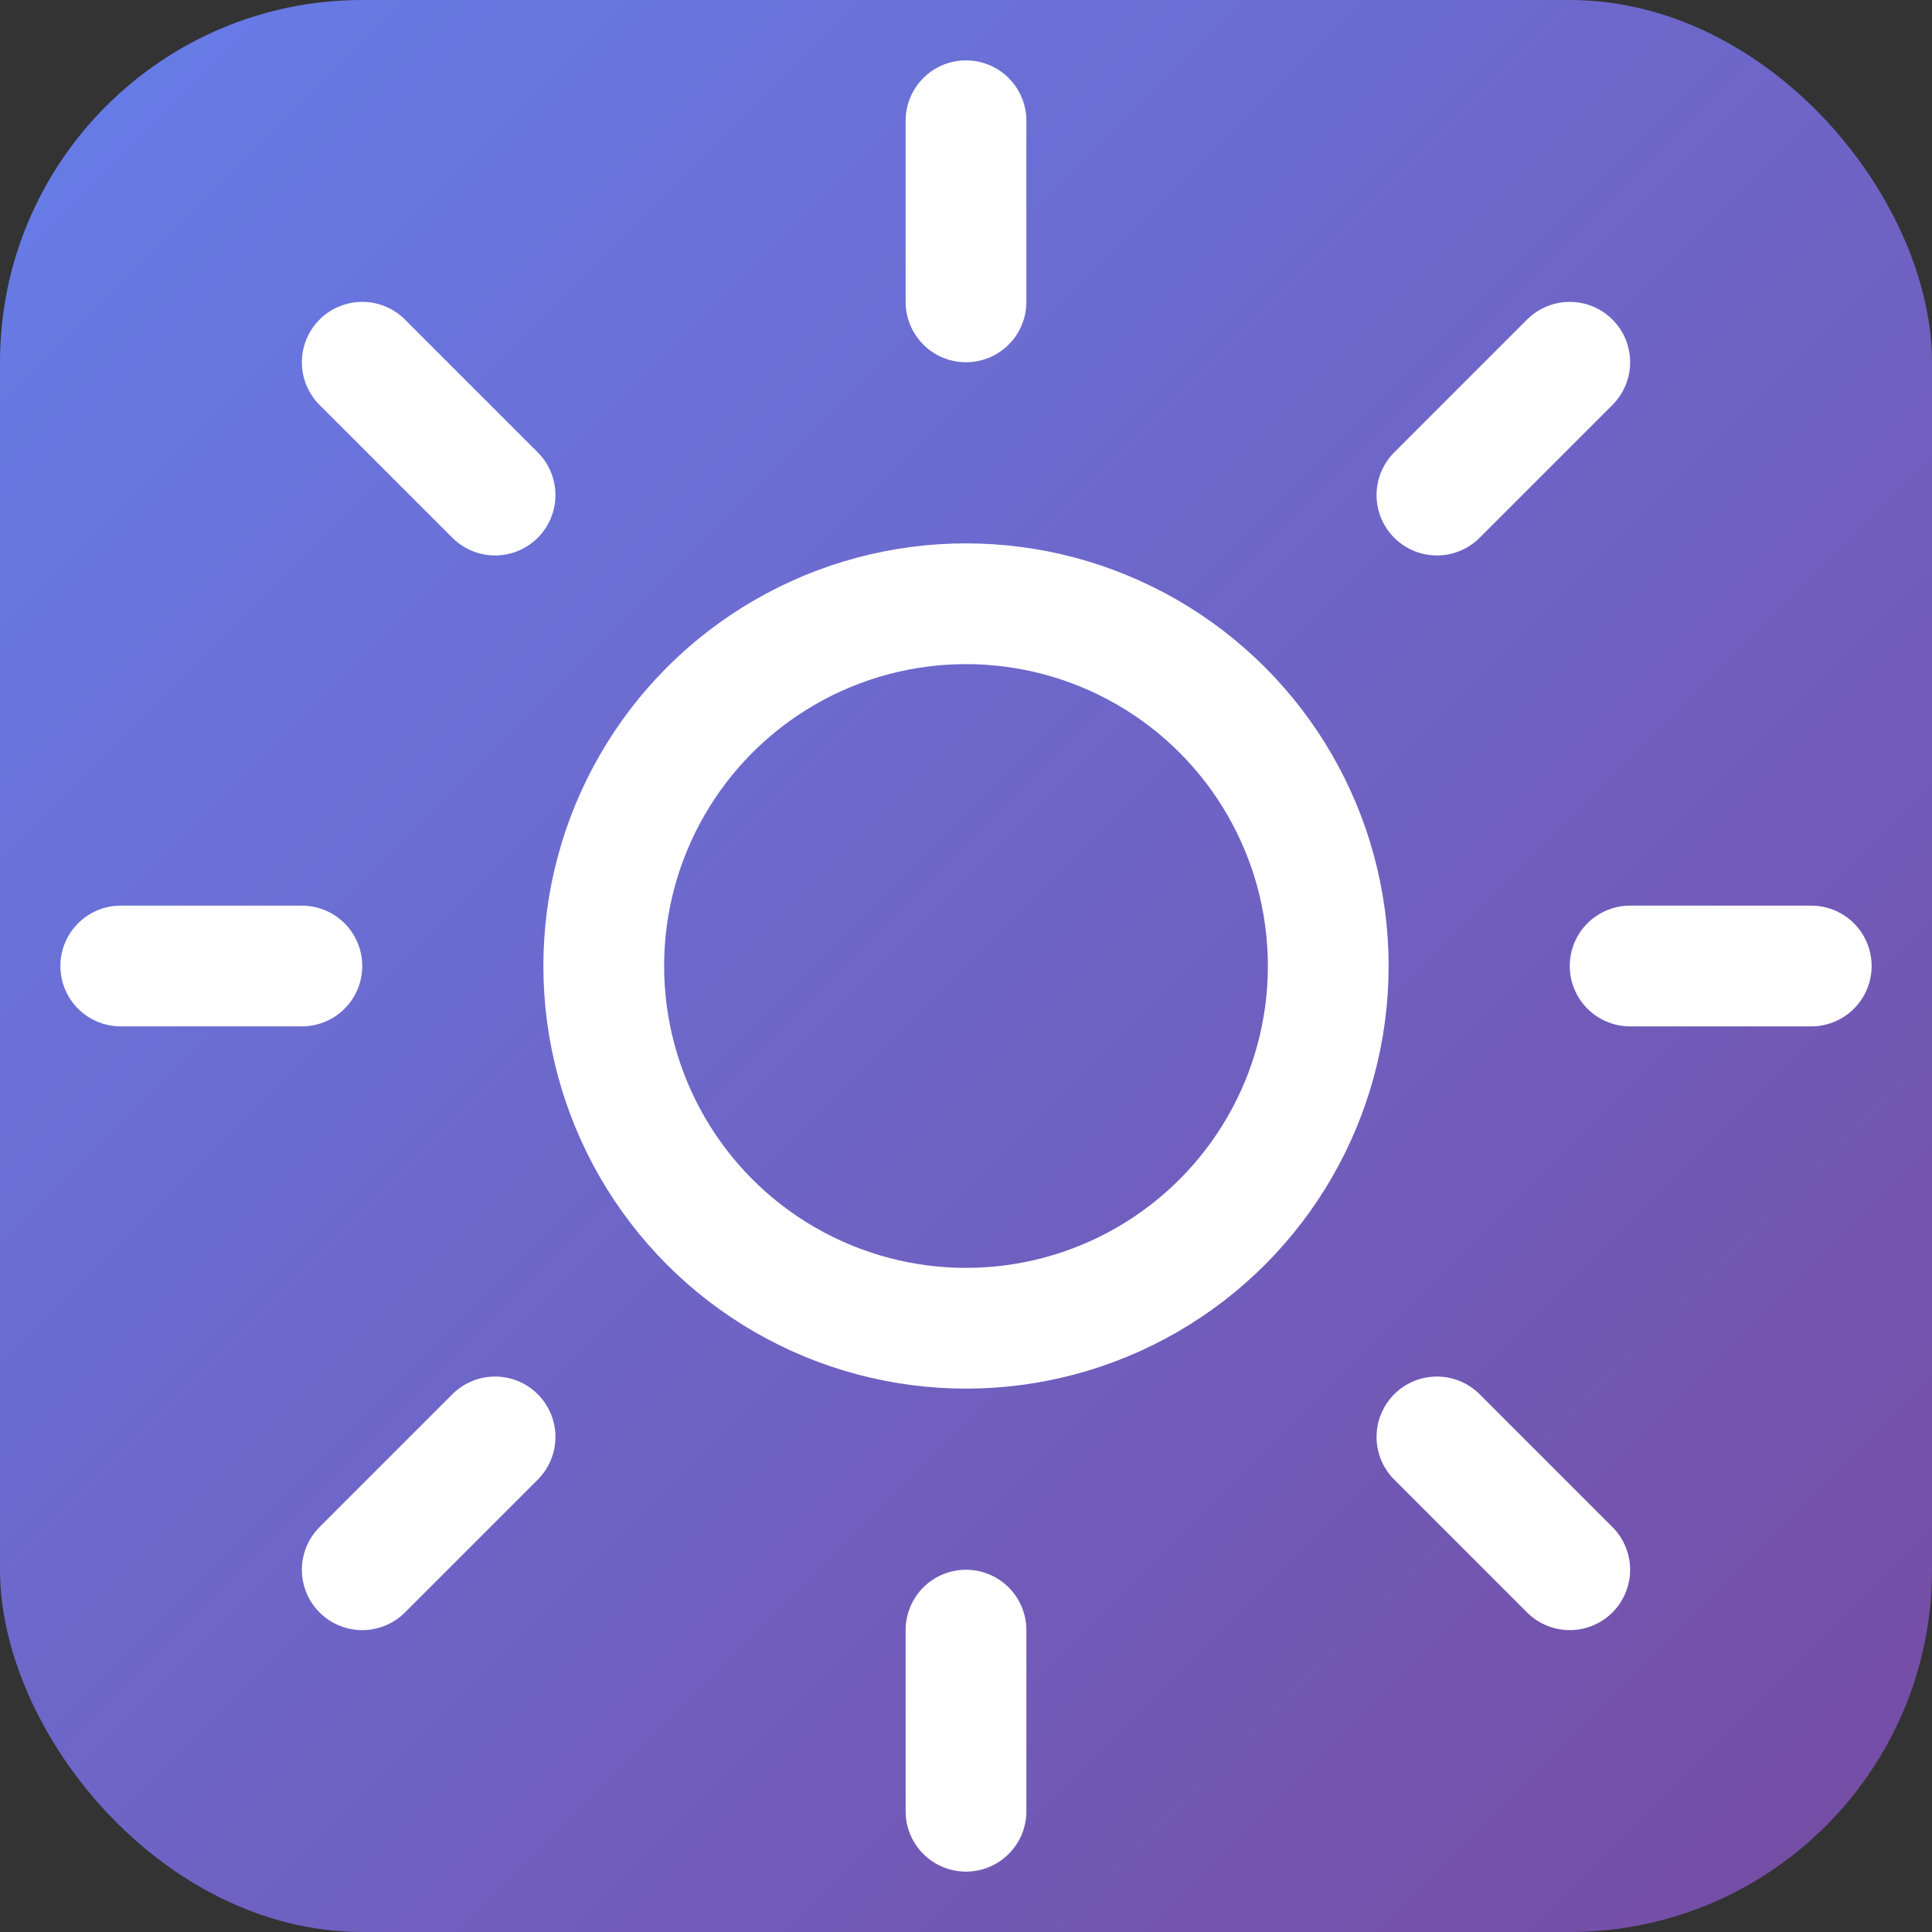
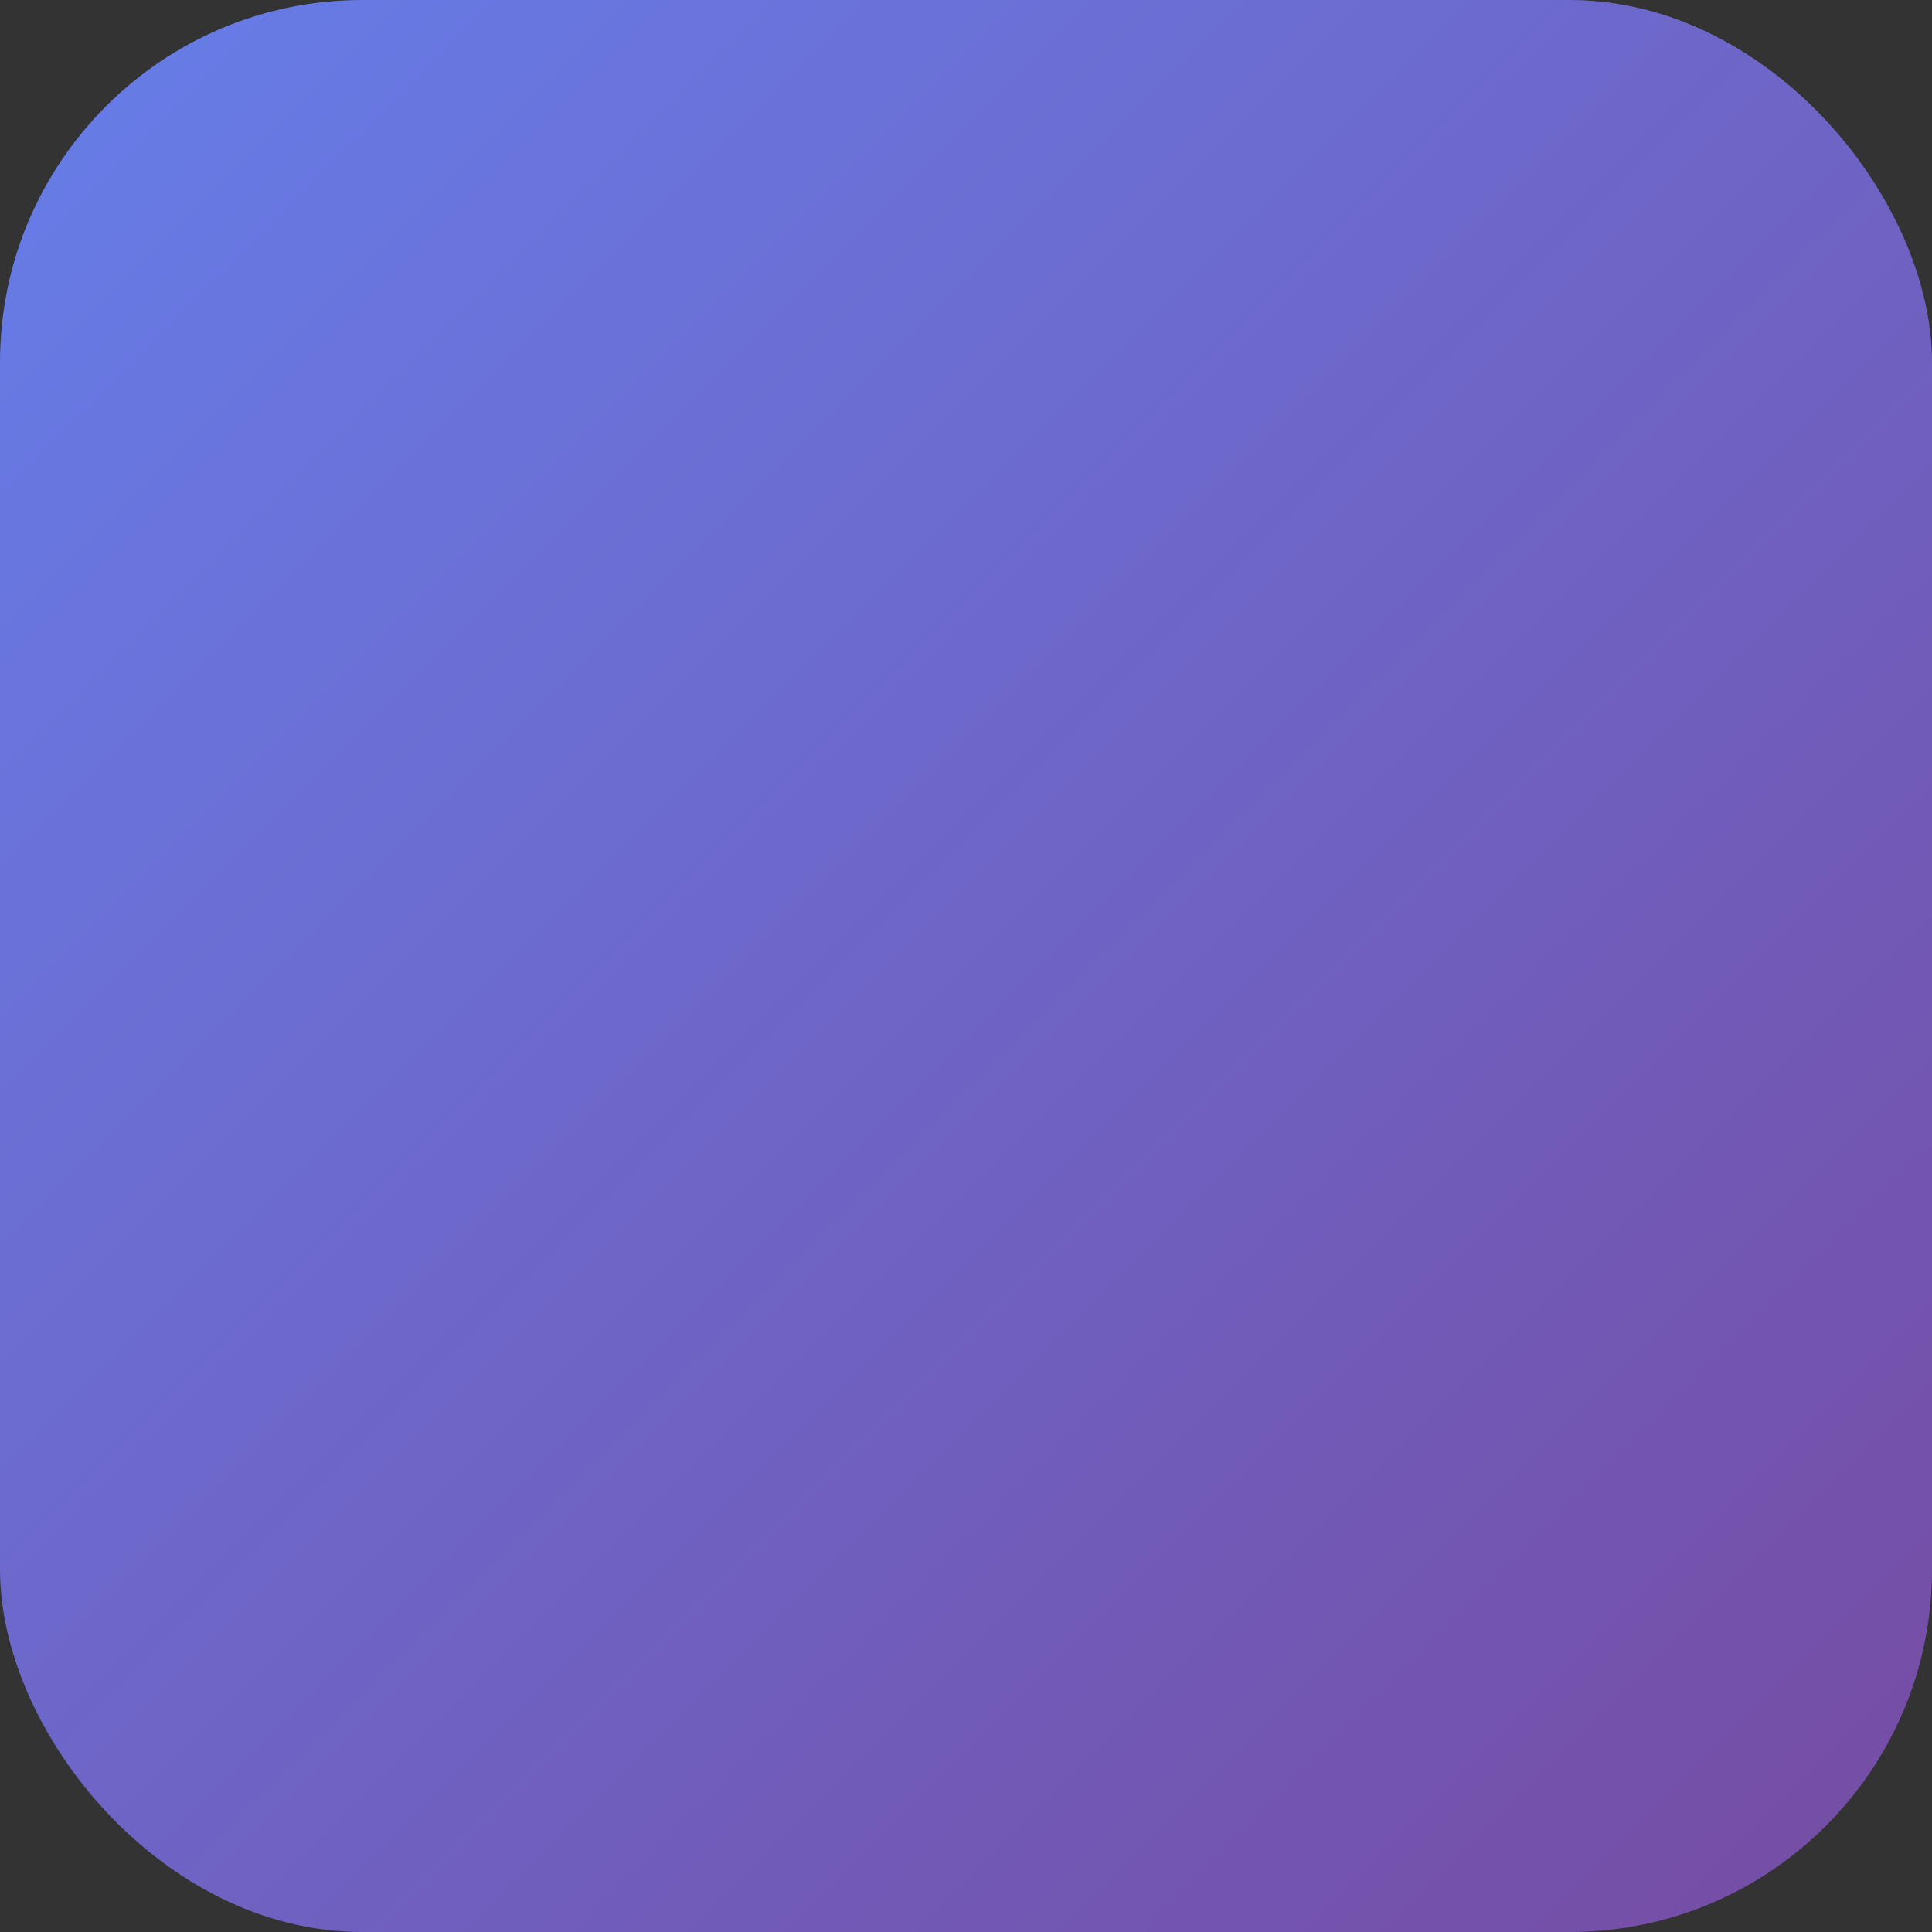
<svg xmlns="http://www.w3.org/2000/svg" viewBox="0 0 64 64">
  <rect x="0" y="0" width="64" height="64" fill="#333333" stroke="none" />
  <defs>
    <linearGradient id="g" x1="0" y1="0" x2="1" y2="1">
      <stop offset="0%" stop-color="#667eea" />
      <stop offset="100%" stop-color="#764ba2" />
    </linearGradient>
  </defs>
  <rect width="64" height="64" rx="12" fill="url(#g)" />
  <g transform="translate(32,32)">
    <g fill="none" stroke="#fff" stroke-width="4" stroke-linecap="round">
-       <circle r="12" />
-       <path d="M0-22 L0-28 M0 22 L0 28 M22 0 L28 0 M-22 0 L-28 0 M15.6-15.6 L20-20 M-15.6 15.6 L-20 20 M15.6 15.6 L20 20 M-15.6 -15.6 L-20 -20" />
-     </g>
+       </g>
  </g>
</svg>